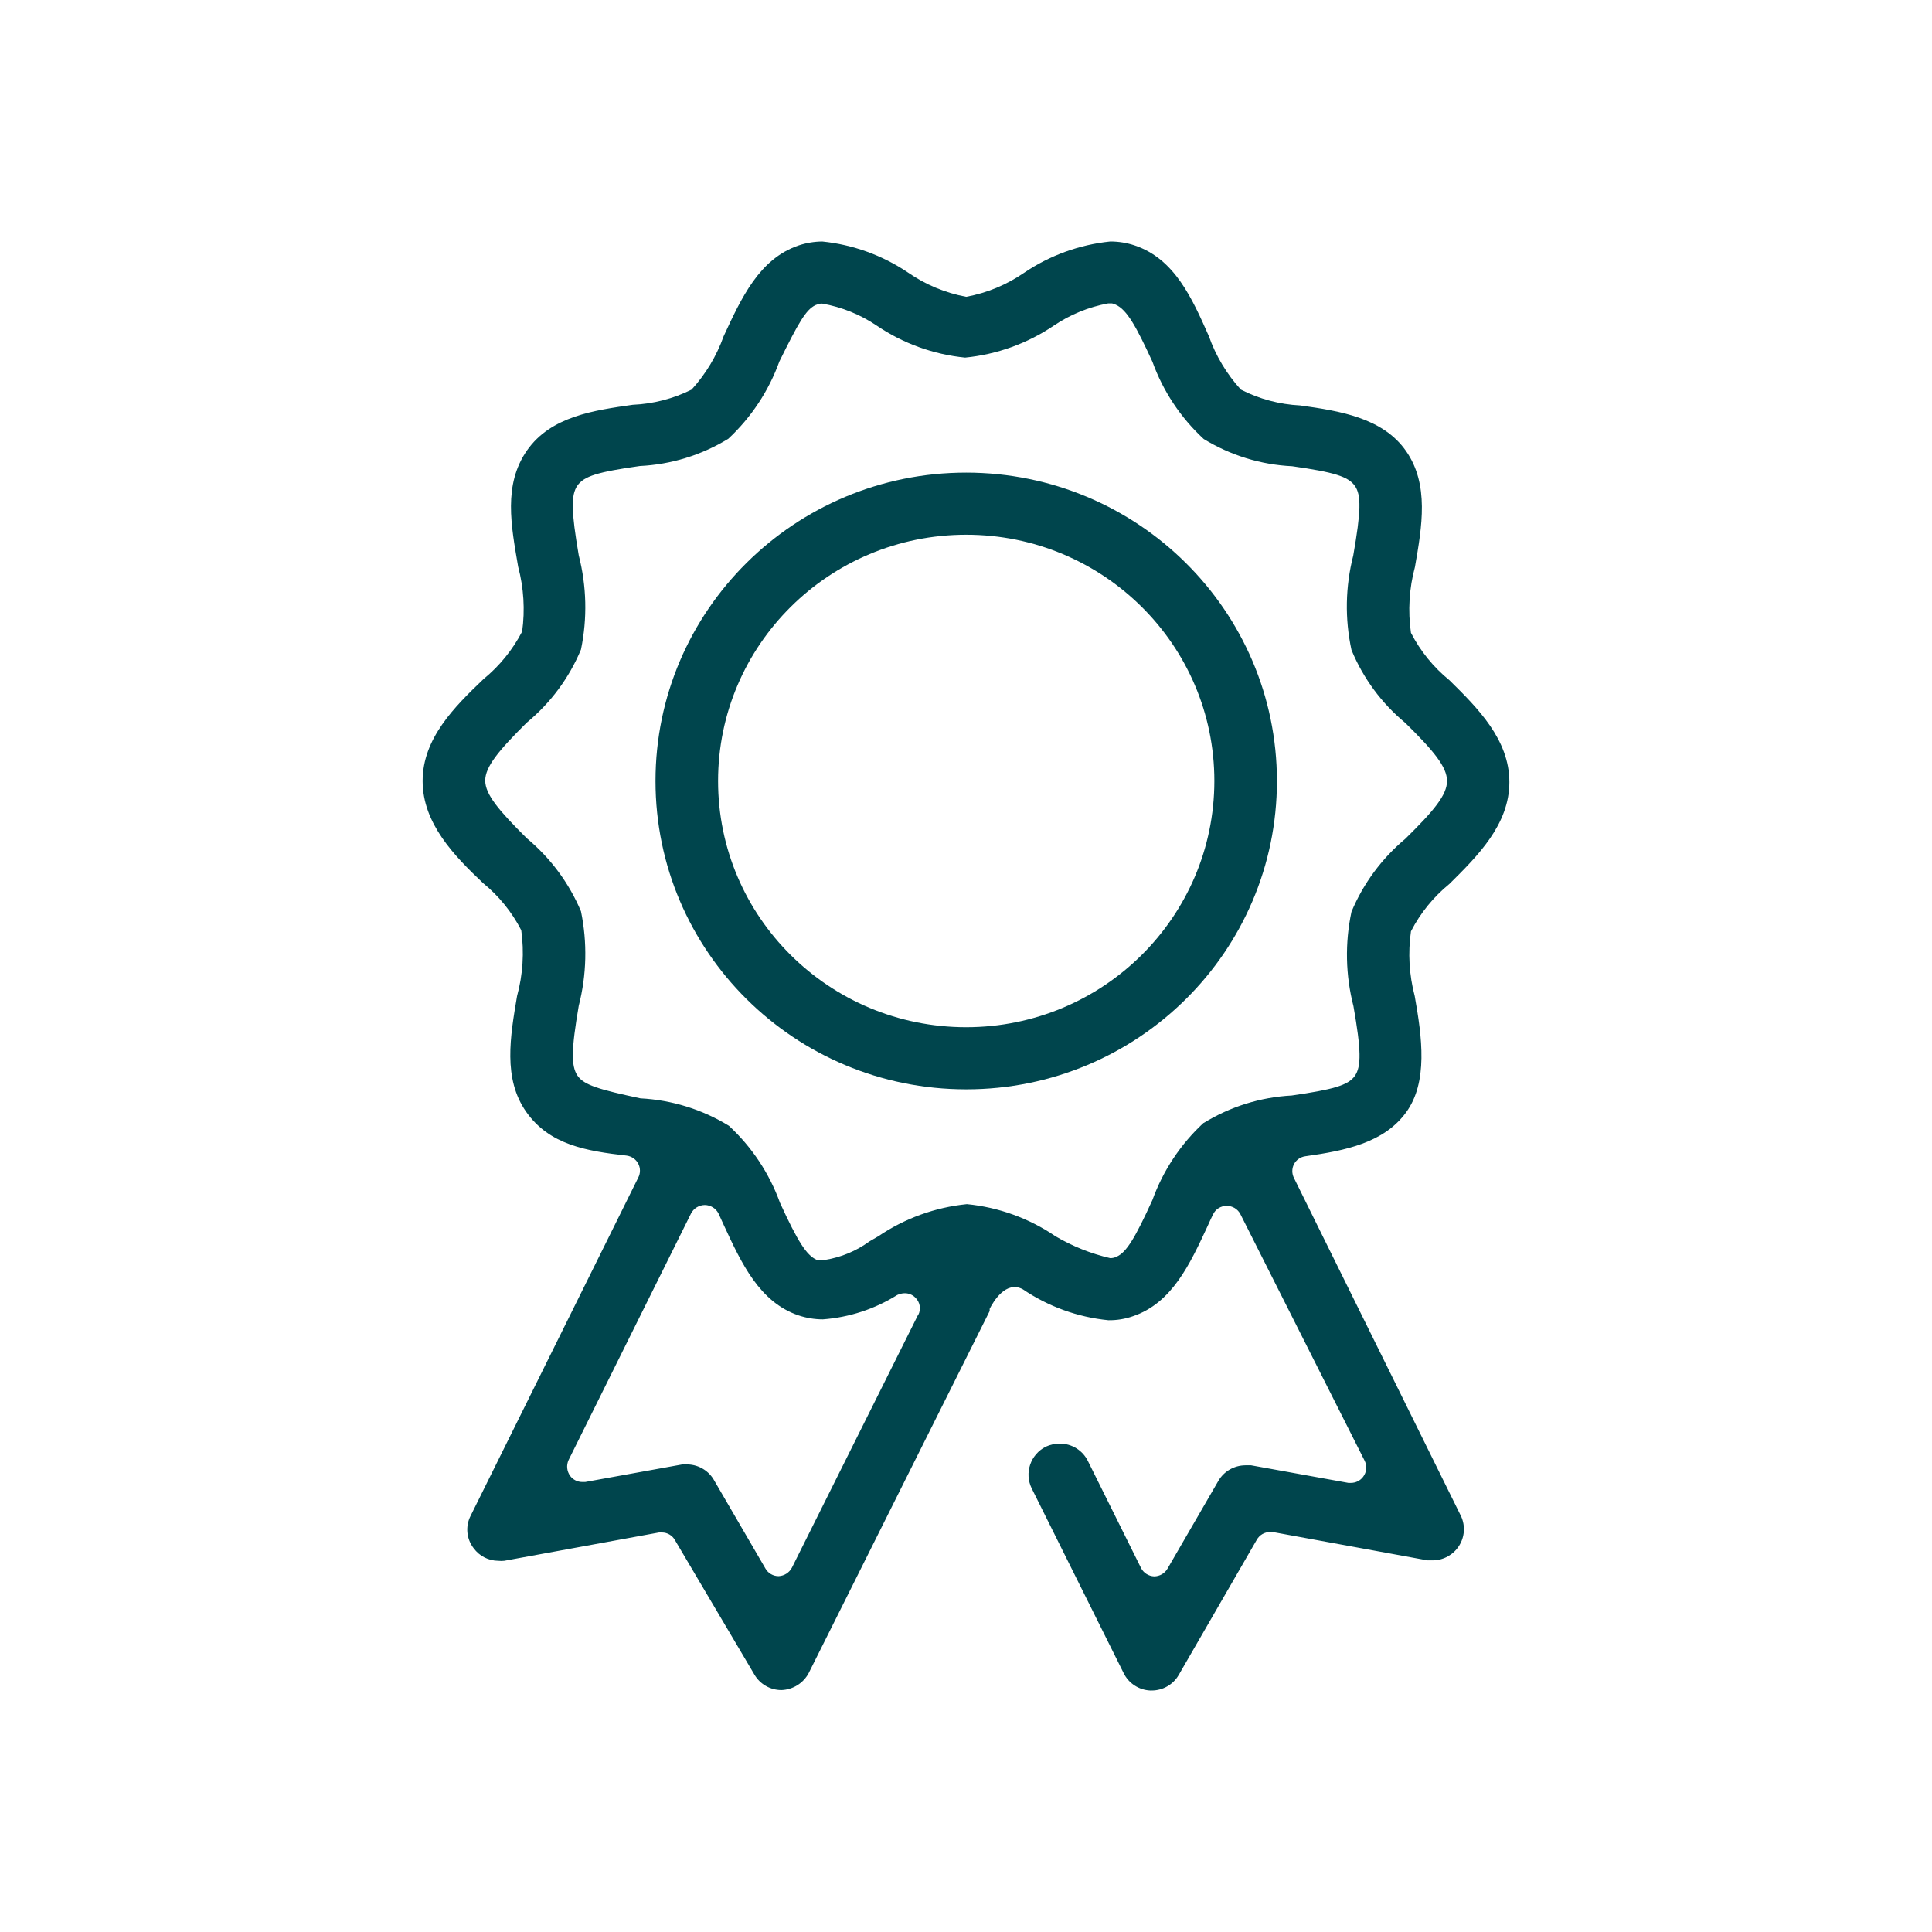
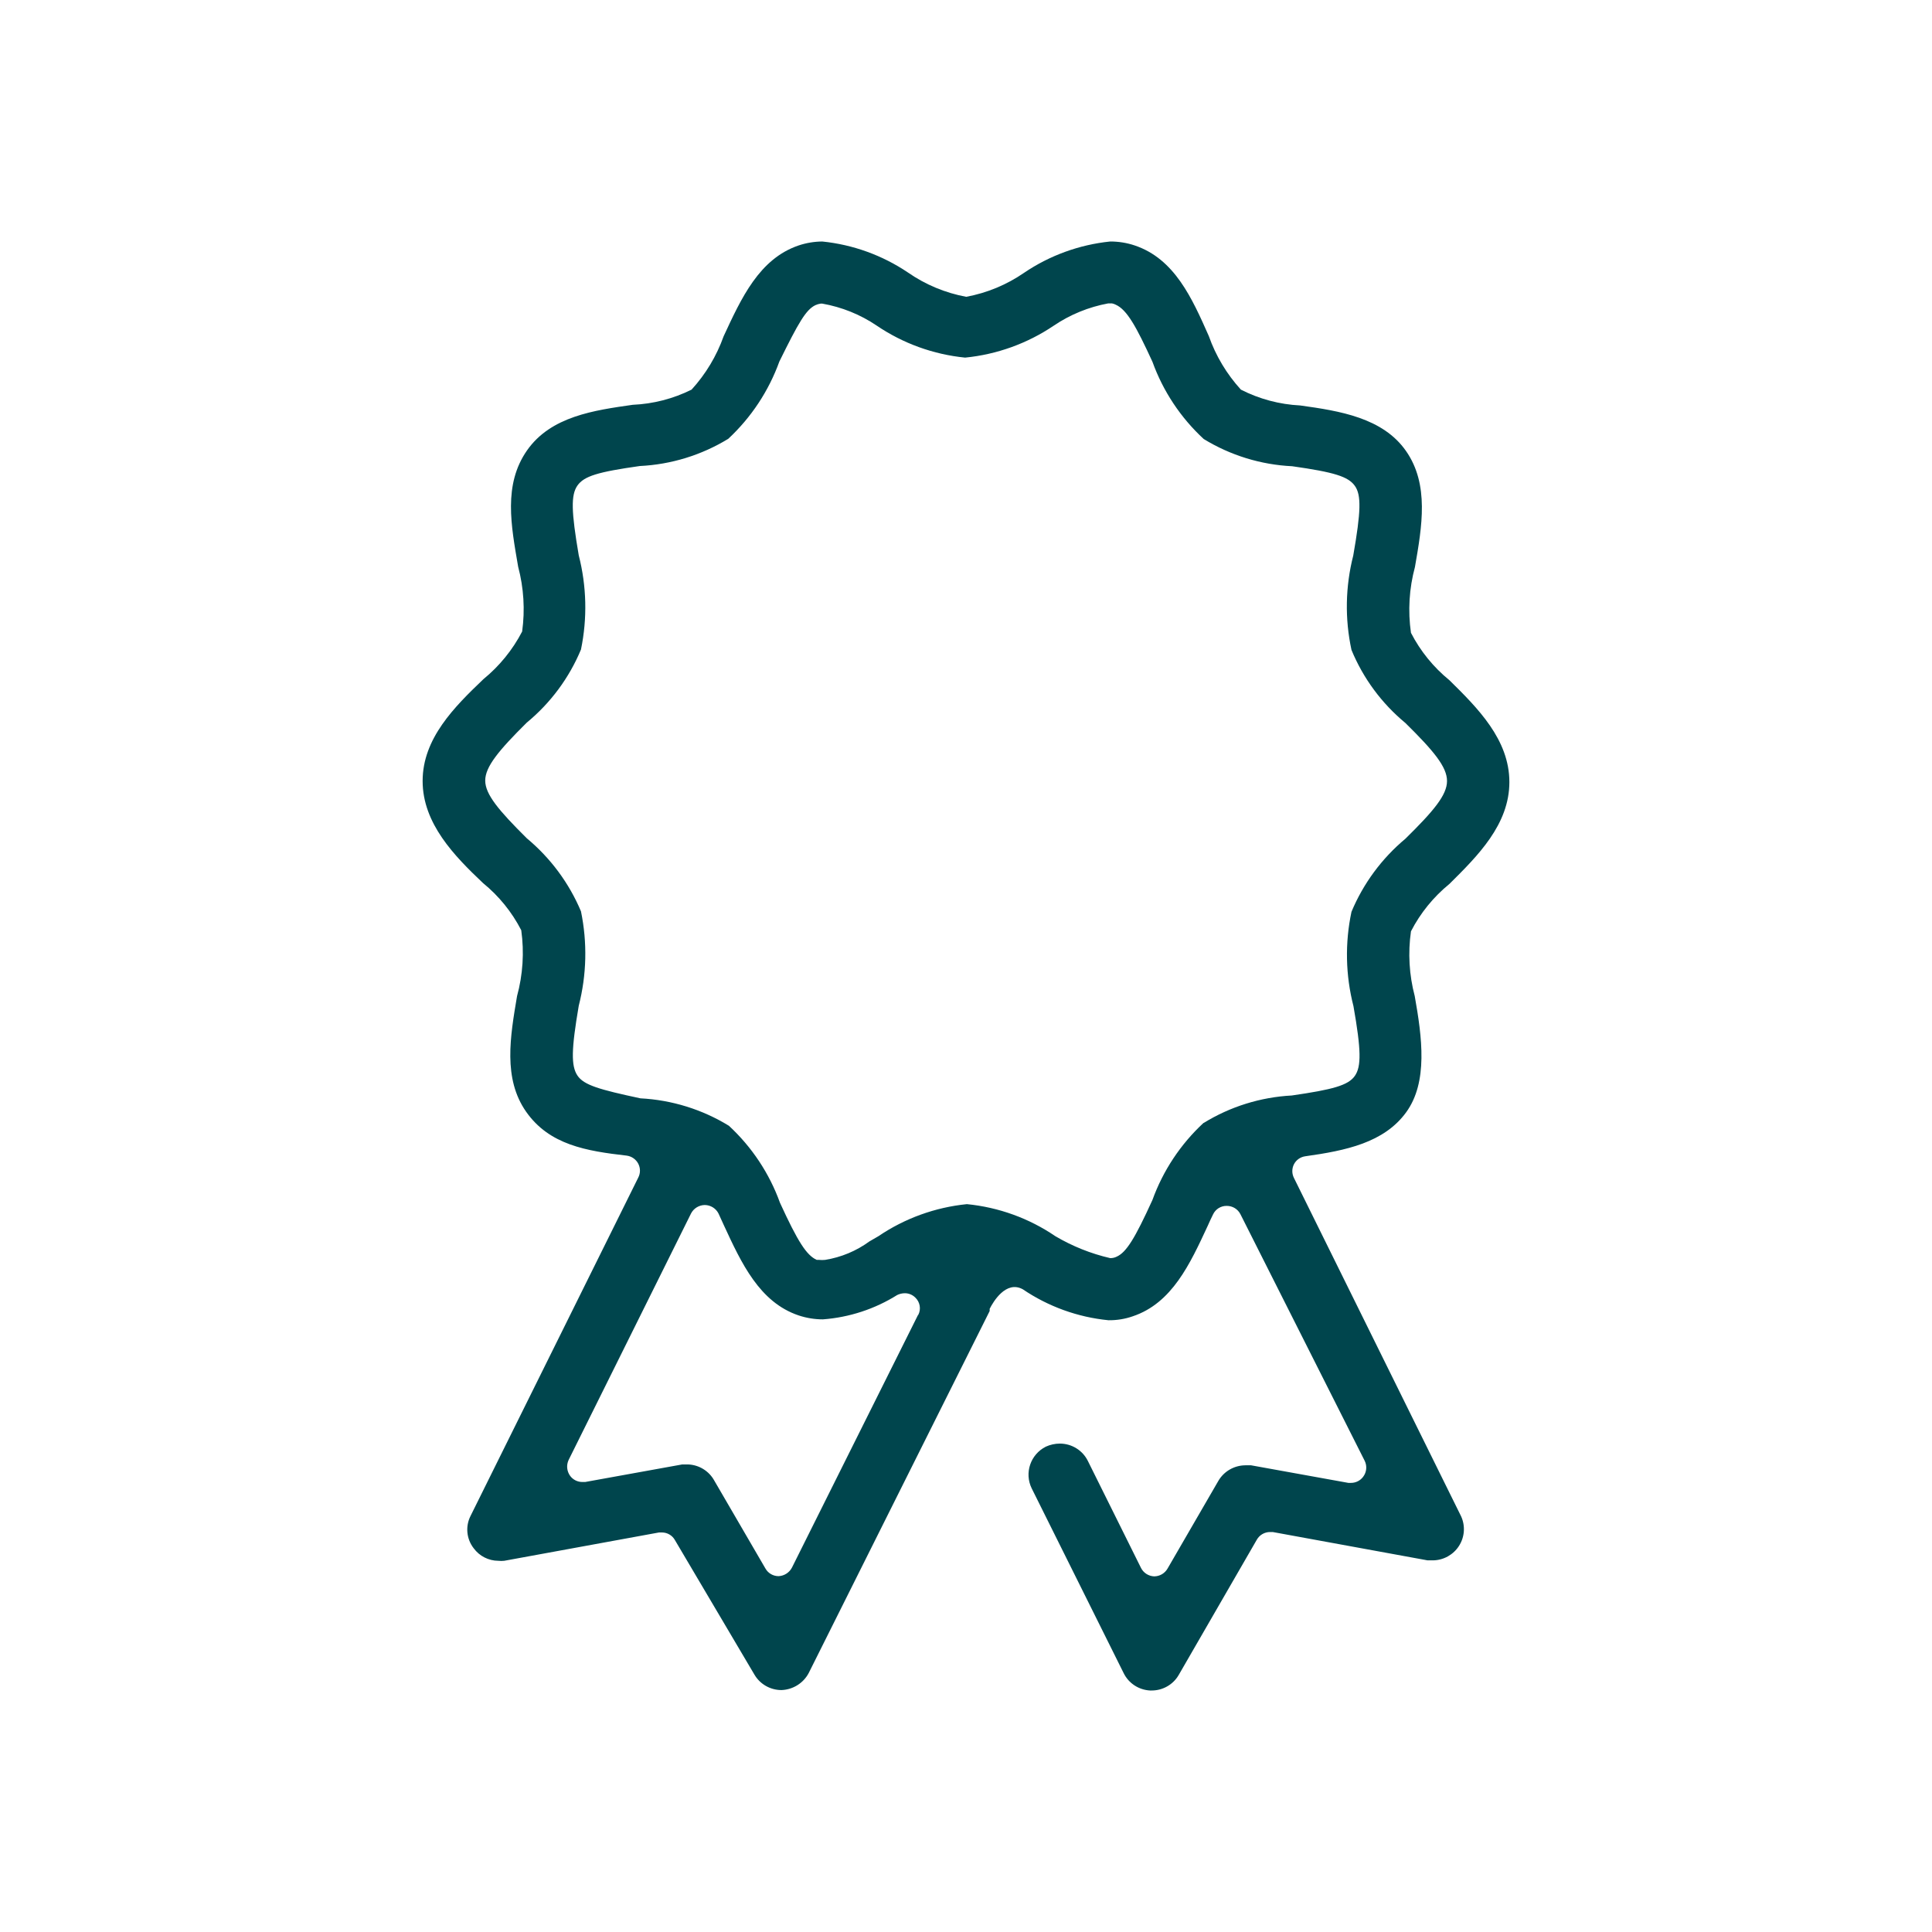
<svg xmlns="http://www.w3.org/2000/svg" width="80" height="80" viewBox="0 0 80 80" fill="none">
-   <path d="M40.009 19.57C32.903 19.57 27.143 25.287 27.143 32.339C27.143 39.391 32.903 45.107 40.009 45.107C47.115 45.107 52.875 39.391 52.875 32.339C52.87 25.289 47.113 19.575 40.009 19.57ZM40.009 42.535C34.334 42.535 29.734 37.97 29.734 32.339C29.734 26.707 34.334 22.142 40.009 22.142C45.684 22.142 50.284 26.707 50.284 32.339C50.279 37.968 45.681 42.531 40.009 42.535Z" fill="#00454D" />
  <path d="M53.581 48.779C53.489 48.599 53.489 48.387 53.581 48.207C53.674 48.029 53.848 47.907 54.048 47.879C55.733 47.643 57.308 47.316 58.223 46.062C59.139 44.808 58.883 42.945 58.581 41.245C58.35 40.37 58.297 39.459 58.425 38.564C58.814 37.808 59.357 37.14 60.018 36.601C61.181 35.447 62.5 34.147 62.5 32.384C62.5 30.621 61.181 29.312 60.018 28.167C59.357 27.629 58.814 26.96 58.425 26.204C58.294 25.294 58.35 24.366 58.59 23.478C58.883 21.796 59.185 20.061 58.223 18.679C57.262 17.298 55.476 17.016 53.837 16.789C52.981 16.746 52.145 16.523 51.383 16.134C50.796 15.491 50.344 14.737 50.055 13.917C49.359 12.345 48.636 10.718 46.987 10.164C46.66 10.054 46.316 9.999 45.971 10C44.69 10.132 43.462 10.578 42.399 11.3C41.682 11.793 40.867 12.131 40.009 12.29C39.14 12.129 38.316 11.785 37.592 11.281C36.535 10.57 35.318 10.129 34.048 10C33.714 10.003 33.384 10.058 33.068 10.164C31.438 10.718 30.696 12.345 29.963 13.926C29.672 14.742 29.221 15.493 28.636 16.134C27.877 16.511 27.047 16.725 26.2 16.762C24.615 16.989 22.811 17.234 21.822 18.652C20.833 20.07 21.163 21.76 21.456 23.469C21.688 24.343 21.744 25.254 21.621 26.15C21.227 26.908 20.682 27.579 20.018 28.122C18.819 29.267 17.5 30.576 17.5 32.339C17.5 34.102 18.819 35.447 20 36.565C20.658 37.101 21.197 37.766 21.584 38.519C21.711 39.43 21.652 40.357 21.41 41.245C21.126 42.926 20.824 44.662 21.786 46.035C22.747 47.407 24.277 47.661 25.952 47.852C26.156 47.88 26.333 48.004 26.428 48.184C26.522 48.365 26.523 48.58 26.429 48.761L19.487 62.766C19.264 63.201 19.314 63.725 19.615 64.111C19.852 64.434 20.229 64.627 20.632 64.629C20.714 64.638 20.797 64.638 20.879 64.629L27.289 63.456H27.408C27.634 63.456 27.841 63.578 27.949 63.775L31.236 69.337C31.467 69.737 31.898 69.984 32.363 69.982C32.839 69.963 33.269 69.693 33.489 69.273L40.98 54.287V54.196C41.126 53.905 41.657 53.005 42.353 53.387C43.408 54.102 44.627 54.543 45.897 54.668C46.24 54.673 46.581 54.618 46.905 54.505C48.535 53.959 49.277 52.333 50.009 50.76C50.073 50.615 50.147 50.451 50.229 50.288C50.331 50.068 50.553 49.929 50.797 49.933C51.037 49.932 51.257 50.066 51.364 50.279L56.511 60.494C56.614 60.707 56.589 60.959 56.447 61.148C56.33 61.308 56.142 61.403 55.943 61.403H55.833L51.804 60.675H51.566C51.105 60.679 50.679 60.924 50.449 61.321L48.343 64.956C48.229 65.151 48.02 65.272 47.793 65.274C47.558 65.265 47.347 65.129 47.244 64.92L45.046 60.494C44.828 60.053 44.377 59.775 43.883 59.776C43.684 59.777 43.487 59.82 43.306 59.903C42.669 60.224 42.408 60.992 42.72 61.63L46.529 69.282C46.736 69.703 47.157 69.978 47.628 70H47.683C48.148 70.002 48.579 69.755 48.809 69.355L52.042 63.756C52.153 63.559 52.364 63.437 52.592 63.438H52.702L59.112 64.611H59.35C59.785 64.6 60.185 64.374 60.417 64.008C60.649 63.643 60.681 63.187 60.504 62.793L53.581 48.779ZM38.013 54.45L32.793 64.911C32.686 65.117 32.477 65.252 32.244 65.265C32.016 65.267 31.805 65.145 31.694 64.947L29.579 61.312C29.361 60.912 28.947 60.656 28.489 60.639H28.251L24.231 61.366H24.112C23.913 61.366 23.725 61.272 23.608 61.112C23.47 60.921 23.445 60.671 23.544 60.457L28.617 50.242C28.728 50.032 28.946 49.9 29.185 49.897C29.426 49.9 29.646 50.037 29.753 50.251L29.973 50.733C30.696 52.296 31.447 53.923 33.068 54.468C33.392 54.576 33.733 54.632 34.075 54.632C35.168 54.55 36.225 54.204 37.152 53.623C37.246 53.578 37.349 53.553 37.454 53.55C37.618 53.546 37.777 53.609 37.894 53.723C38.096 53.909 38.149 54.207 38.022 54.45H38.013ZM49.835 46.498C48.884 47.379 48.159 48.473 47.72 49.688C46.987 51.297 46.639 51.851 46.245 52.033C46.161 52.076 46.066 52.098 45.971 52.096C45.171 51.911 44.405 51.604 43.7 51.188C42.611 50.446 41.351 49.99 40.037 49.861C38.723 49.993 37.464 50.449 36.374 51.188L35.998 51.406C35.457 51.801 34.83 52.062 34.167 52.169C34.081 52.178 33.995 52.178 33.91 52.169H33.819C33.397 51.978 33.04 51.424 32.298 49.806C31.86 48.59 31.135 47.497 30.183 46.616C29.078 45.938 27.818 45.547 26.52 45.48C24.826 45.117 24.176 44.935 23.91 44.535C23.645 44.135 23.654 43.463 23.965 41.645C24.293 40.366 24.324 39.03 24.057 37.737C23.564 36.565 22.794 35.527 21.813 34.711C20.65 33.556 20.092 32.893 20.092 32.321C20.092 31.748 20.65 31.075 21.813 29.921C22.798 29.109 23.568 28.07 24.057 26.895C24.324 25.605 24.292 24.272 23.965 22.996C23.654 21.178 23.636 20.497 23.91 20.106C24.185 19.715 24.753 19.543 26.493 19.297C27.79 19.234 29.05 18.846 30.156 18.17C31.106 17.285 31.831 16.189 32.271 14.971C33.068 13.354 33.37 12.826 33.764 12.636C33.834 12.604 33.908 12.583 33.983 12.572H34.048C34.855 12.714 35.623 13.023 36.3 13.481C37.39 14.221 38.65 14.677 39.963 14.808C41.276 14.678 42.535 14.225 43.626 13.49C44.307 13.028 45.078 12.712 45.888 12.563H46.044C46.098 12.573 46.151 12.591 46.2 12.617C46.667 12.826 47.051 13.526 47.72 14.98C48.16 16.2 48.888 17.297 49.844 18.179C50.95 18.856 52.21 19.244 53.507 19.306C55.247 19.552 55.824 19.733 56.099 20.115C56.374 20.497 56.355 21.178 56.035 23.005C55.708 24.285 55.683 25.622 55.962 26.913C56.446 28.088 57.214 29.127 58.196 29.939C59.368 31.094 59.918 31.757 59.918 32.339C59.918 32.92 59.368 33.575 58.196 34.729C57.218 35.545 56.451 36.583 55.962 37.755C55.687 39.047 55.715 40.384 56.044 41.663C56.364 43.481 56.374 44.162 56.099 44.553C55.824 44.944 55.183 45.117 53.489 45.362C52.197 45.431 50.944 45.821 49.844 46.498H49.835Z" fill="#00454D" />
</svg>